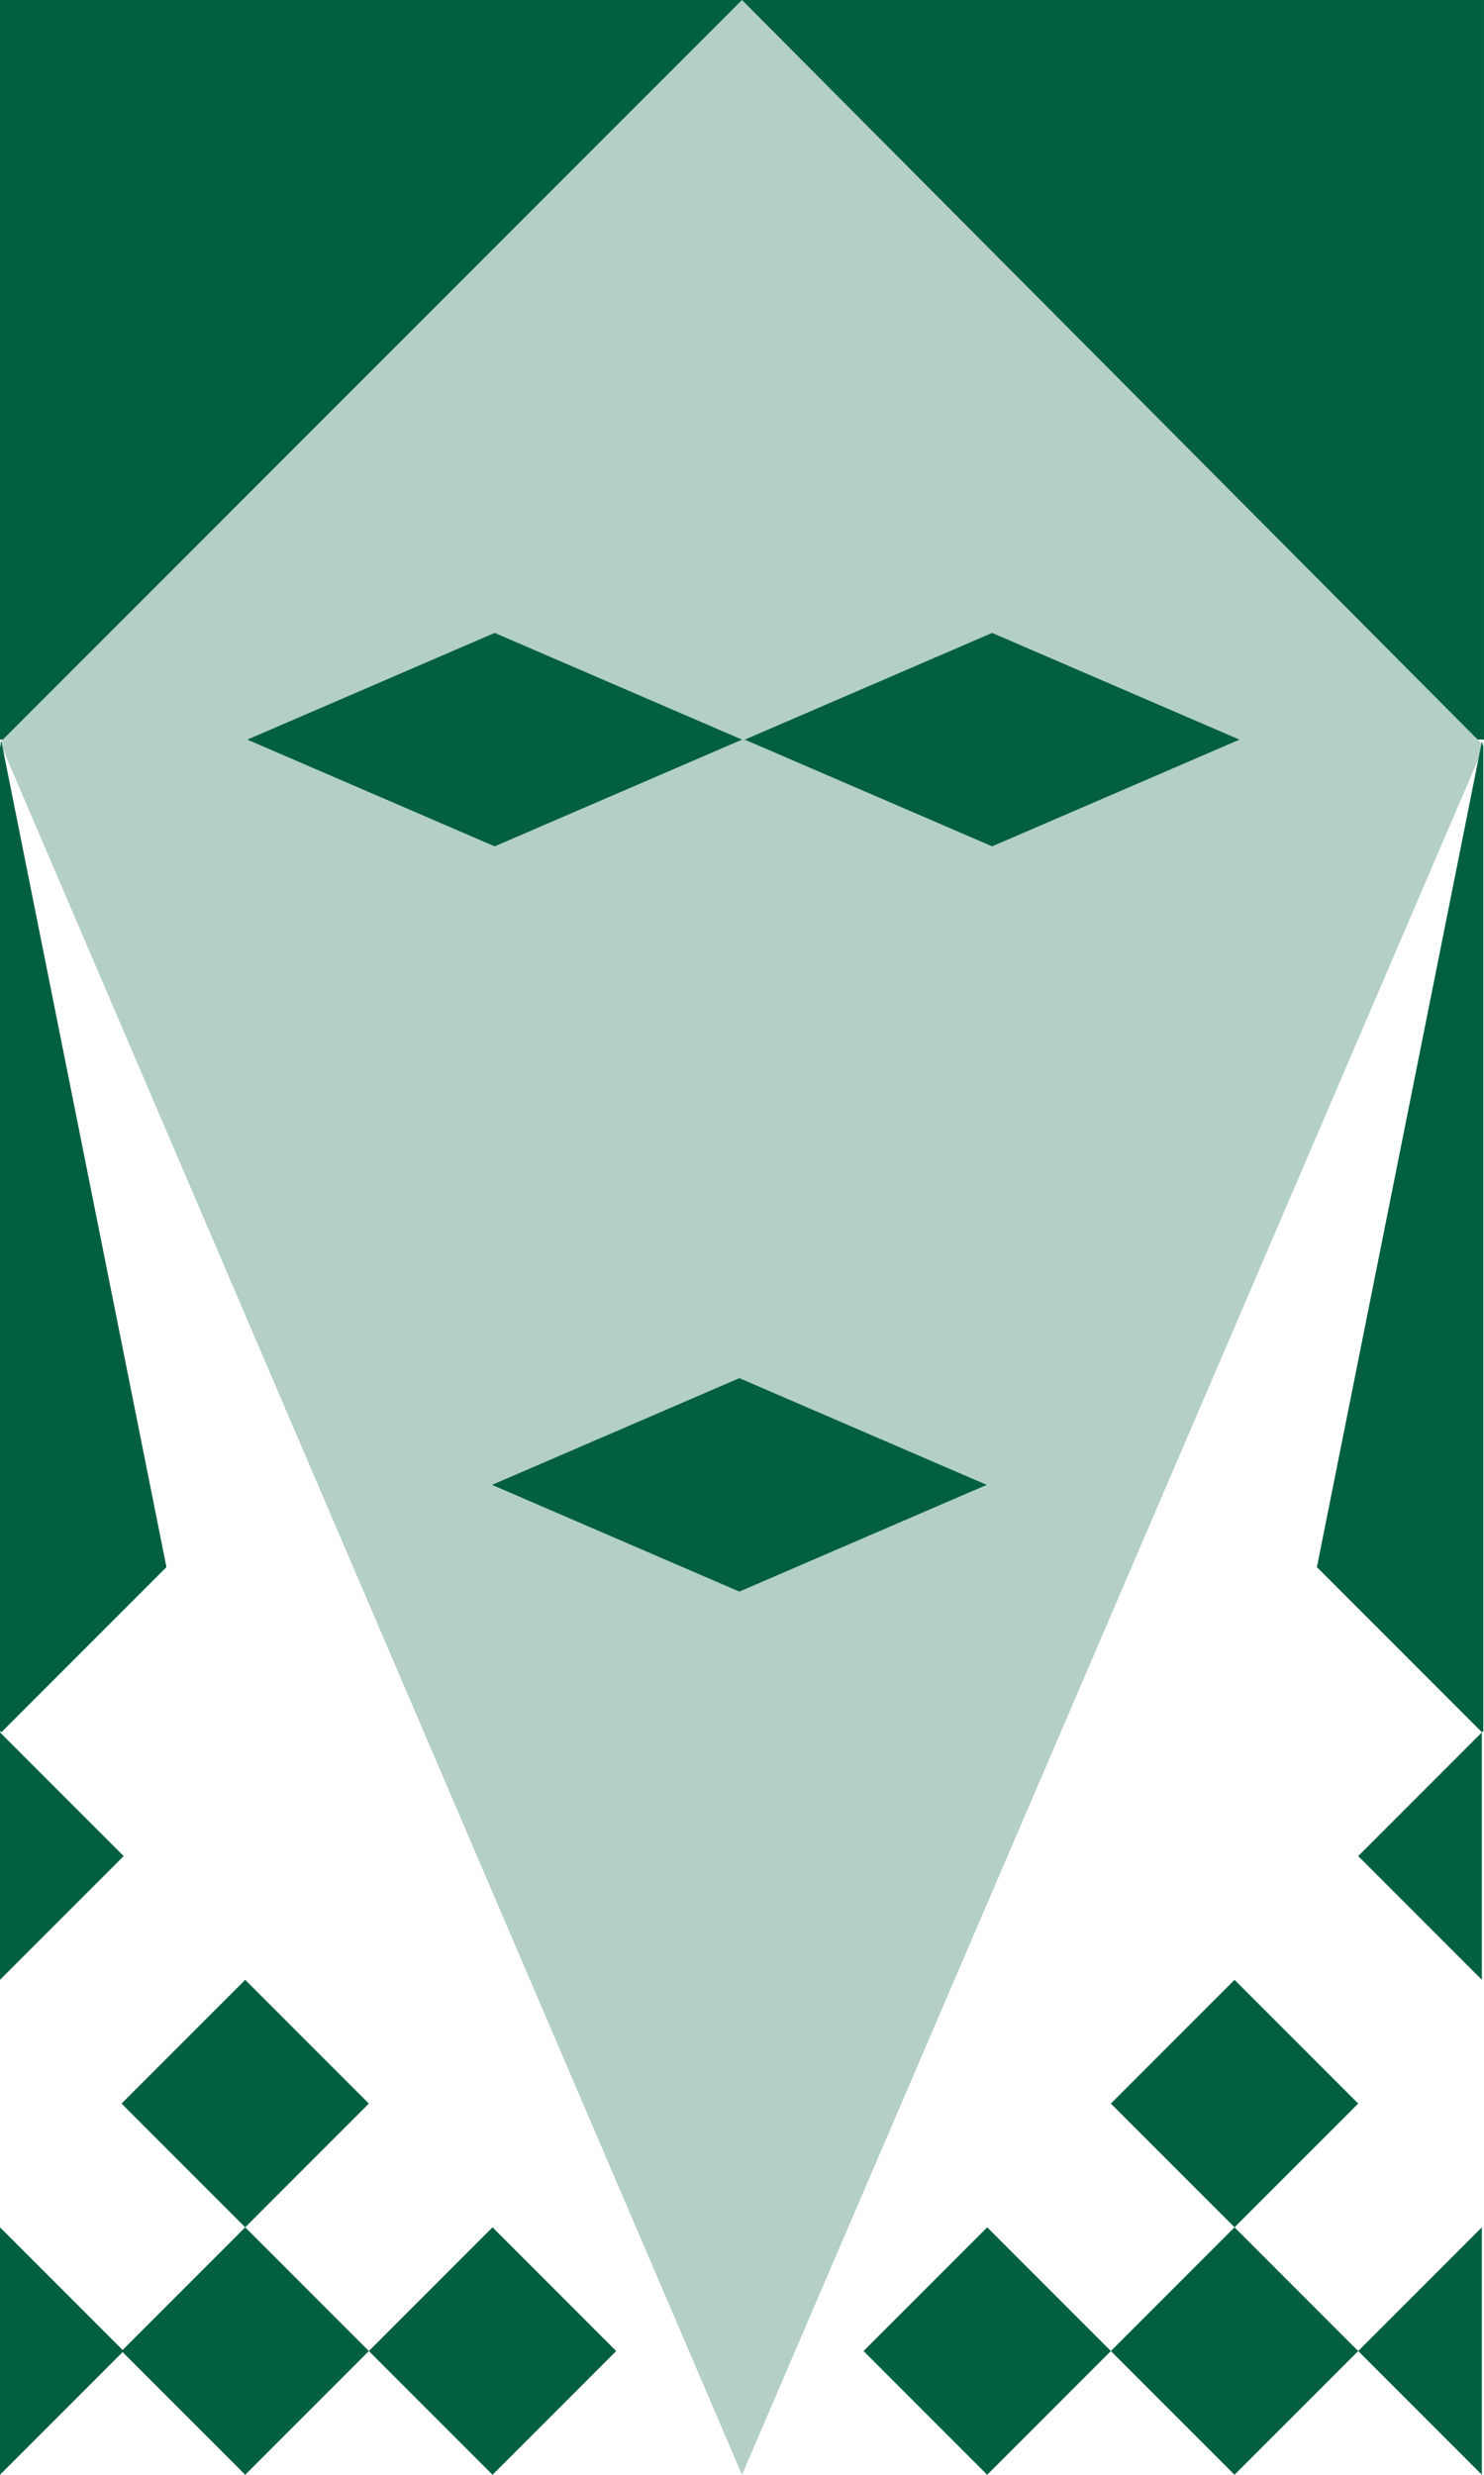
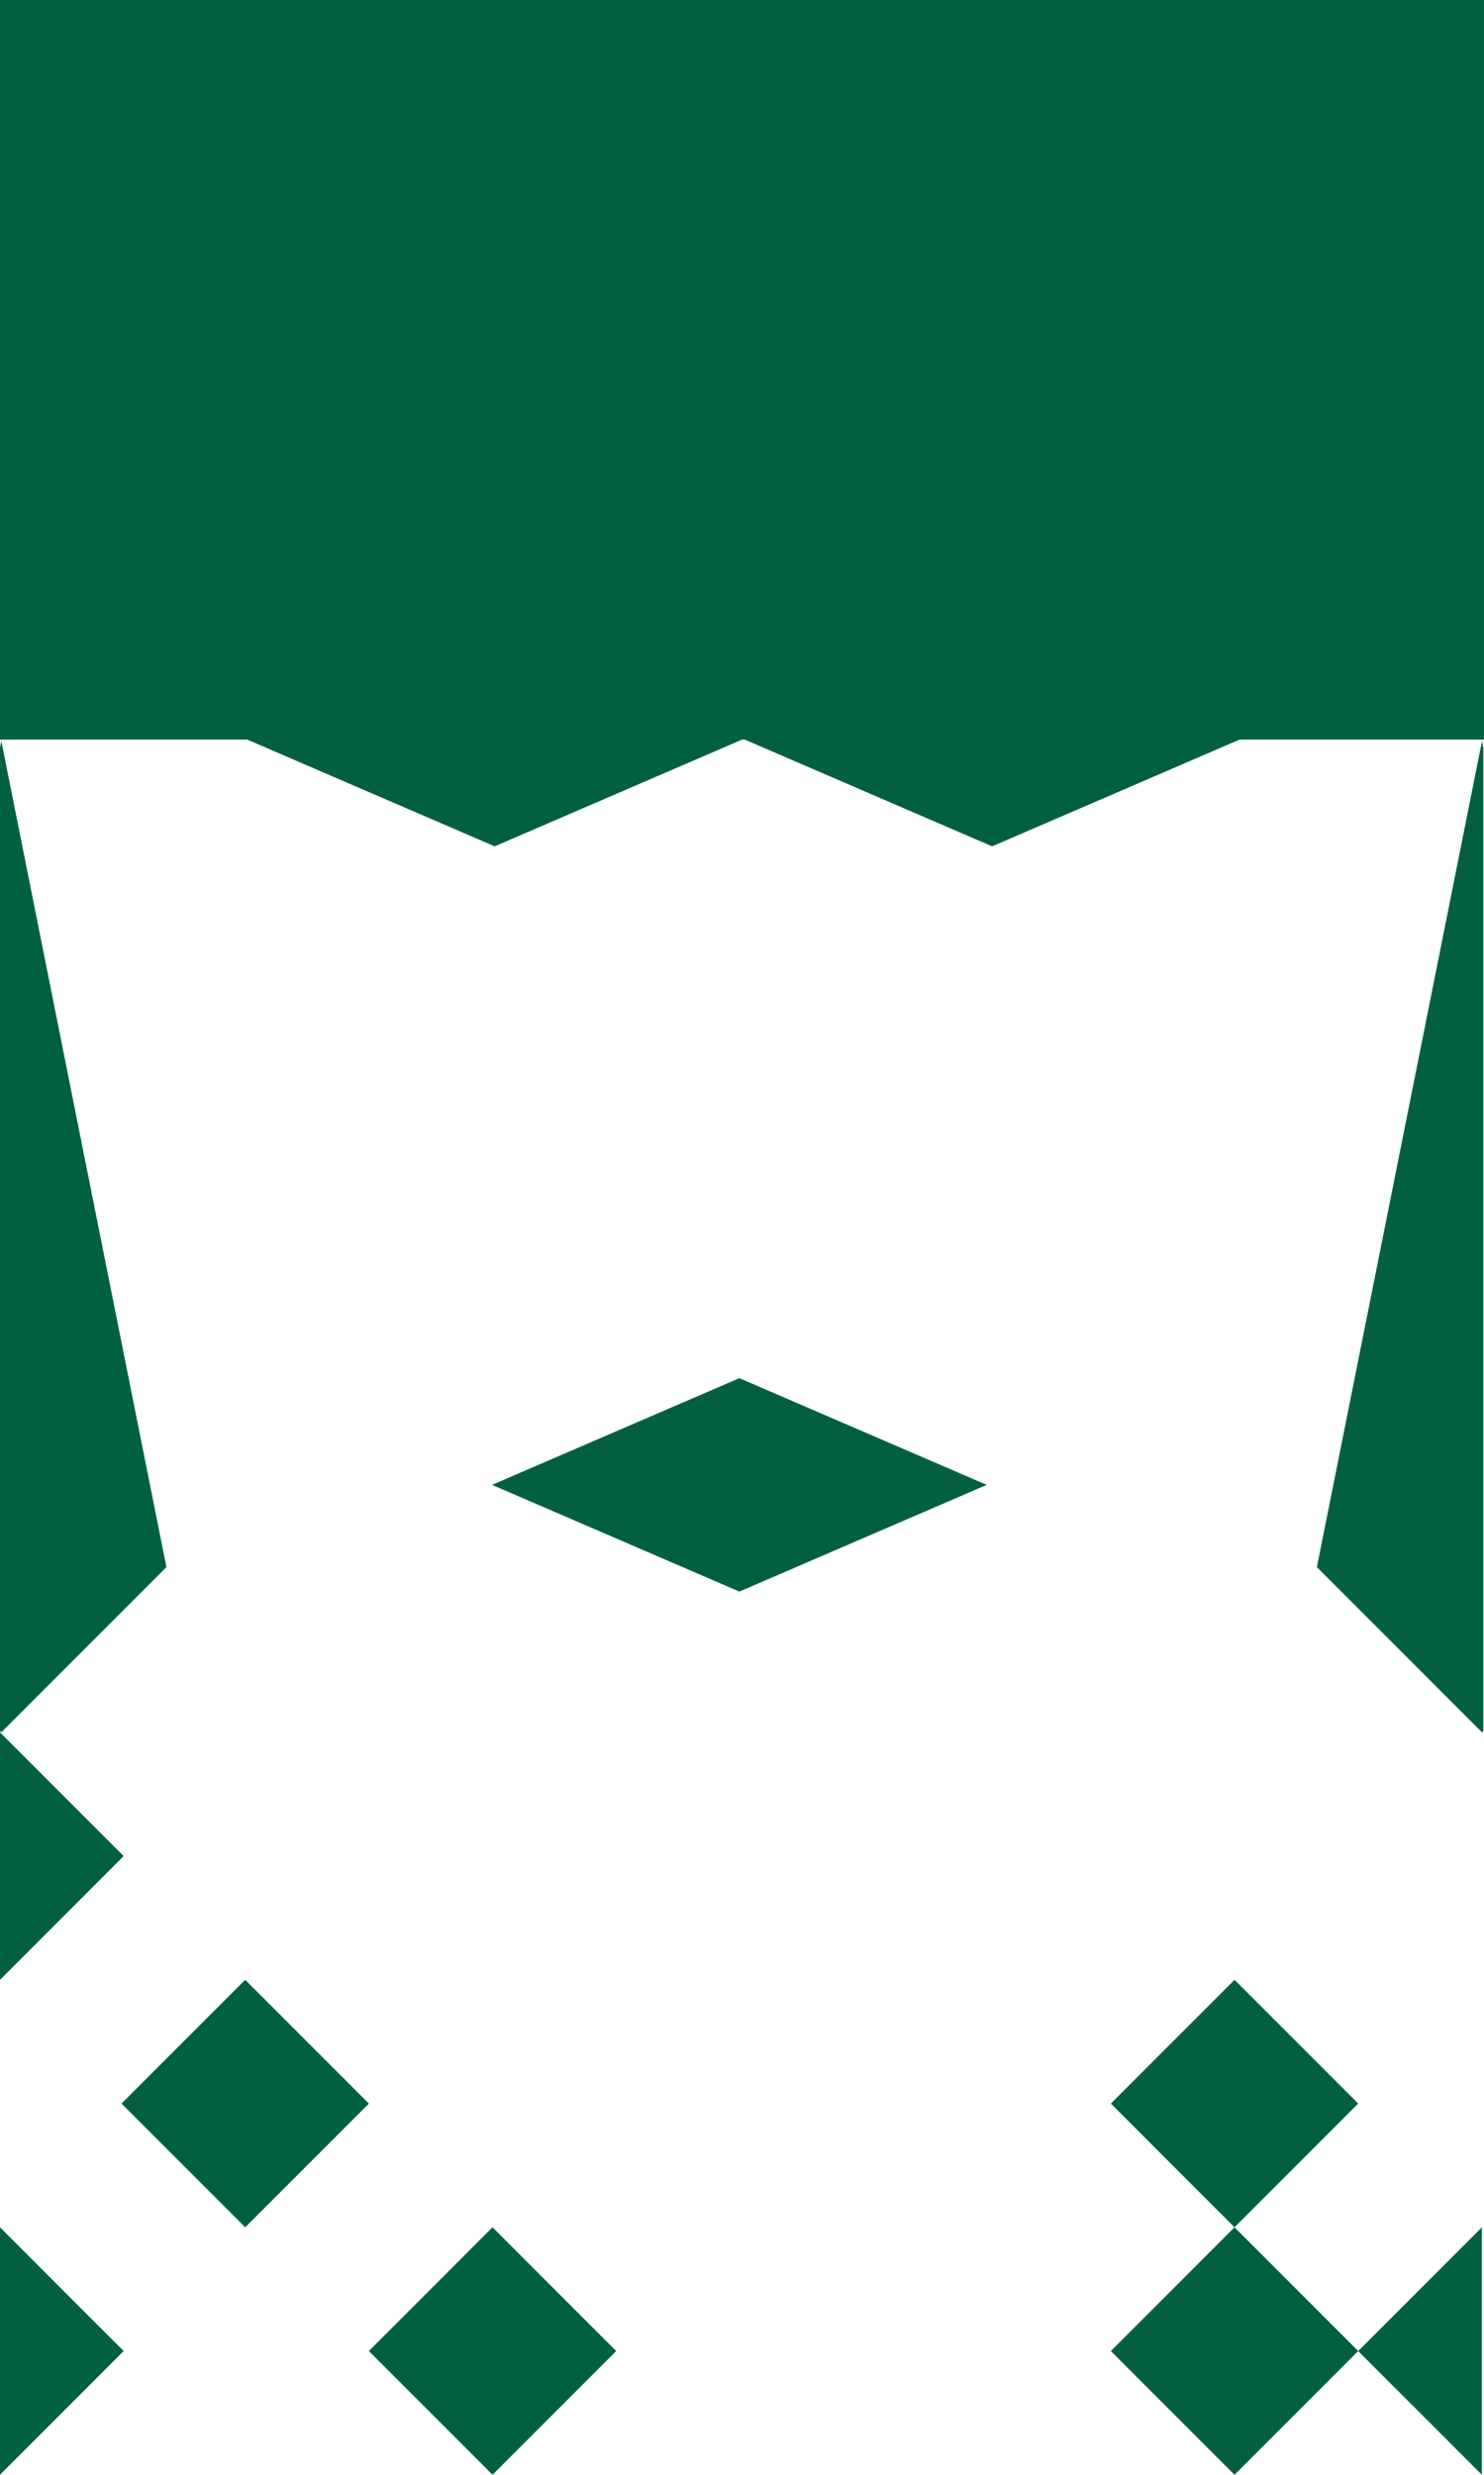
<svg xmlns="http://www.w3.org/2000/svg" width="150" height="249.999" viewBox="0 0 150 249.999">
  <g id="_03-halfset" data-name="03-halfset" transform="translate(1198.442 439.571)">
    <rect id="Rectangle_4782" data-name="Rectangle 4782" width="149.999" height="74.716" transform="translate(-1198.442 -439.571)" fill="#026040" />
-     <path id="Path_27273" data-name="Path 27273" d="M-1123.442-439.571l-75,75,75,175,75-174.647Z" fill="#b3cfc6" />
+     <path id="Path_27273" data-name="Path 27273" d="M-1123.442-439.571Z" fill="#b3cfc6" />
    <path id="Path_27274" data-name="Path 27274" d="M-1098.159-375.635l-25,10.78,25,10.78,25-10.78Z" fill="#026040" />
    <path id="Path_27275" data-name="Path 27275" d="M-1123.709-300.352l-25,10.78,25,10.78,25-10.78Z" fill="#026040" />
    <path id="Path_27276" data-name="Path 27276" d="M-1148.442-375.635l-25,10.78,25,10.78,25-10.78Z" fill="#026040" />
    <path id="Path_27277" data-name="Path 27277" d="M-1048.51-364.035l-.134-.672-16.689,83.444,16.689,16.689.134-.134Z" fill="#026040" />
    <path id="Path_27278" data-name="Path 27278" d="M-1198.442-364.035l.134-.672,16.689,83.444-16.689,16.689-.134-.134Z" fill="#026040" />
    <rect id="Rectangle_4783" data-name="Rectangle 4783" width="17.678" height="17.678" transform="translate(-1086.158 -227.072) rotate(-45)" fill="#026040" />
    <rect id="Rectangle_4784" data-name="Rectangle 4784" width="17.678" height="17.678" transform="translate(-1086.158 -202.072) rotate(-45)" fill="#026040" />
    <rect id="Rectangle_4785" data-name="Rectangle 4785" width="17.678" height="17.678" transform="translate(-1161.158 -202.072) rotate(-45)" fill="#026040" />
-     <rect id="Rectangle_4786" data-name="Rectangle 4786" width="17.678" height="17.678" transform="translate(-1186.158 -202.072) rotate(-45)" fill="#026040" />
    <rect id="Rectangle_4787" data-name="Rectangle 4787" width="17.678" height="17.678" transform="translate(-1186.158 -227.072) rotate(-45)" fill="#026040" />
-     <rect id="Rectangle_4788" data-name="Rectangle 4788" width="17.678" height="17.678" transform="translate(-1111.158 -202.072) rotate(-45)" fill="#026040" />
    <path id="Path_27279" data-name="Path 27279" d="M-1198.442-264.572h0v25h0l12.5-12.5Z" fill="#026040" />
    <path id="Path_27280" data-name="Path 27280" d="M-1198.442-214.573h0v25h0l12.5-12.5Z" fill="#026040" />
-     <path id="Path_27281" data-name="Path 27281" d="M-1048.659-264.572l-12.5,12.5,12.5,12.5Z" fill="#026040" />
    <path id="Path_27282" data-name="Path 27282" d="M-1048.659-214.572l-12.5,12.5,12.5,12.5Z" fill="#026040" />
  </g>
</svg>